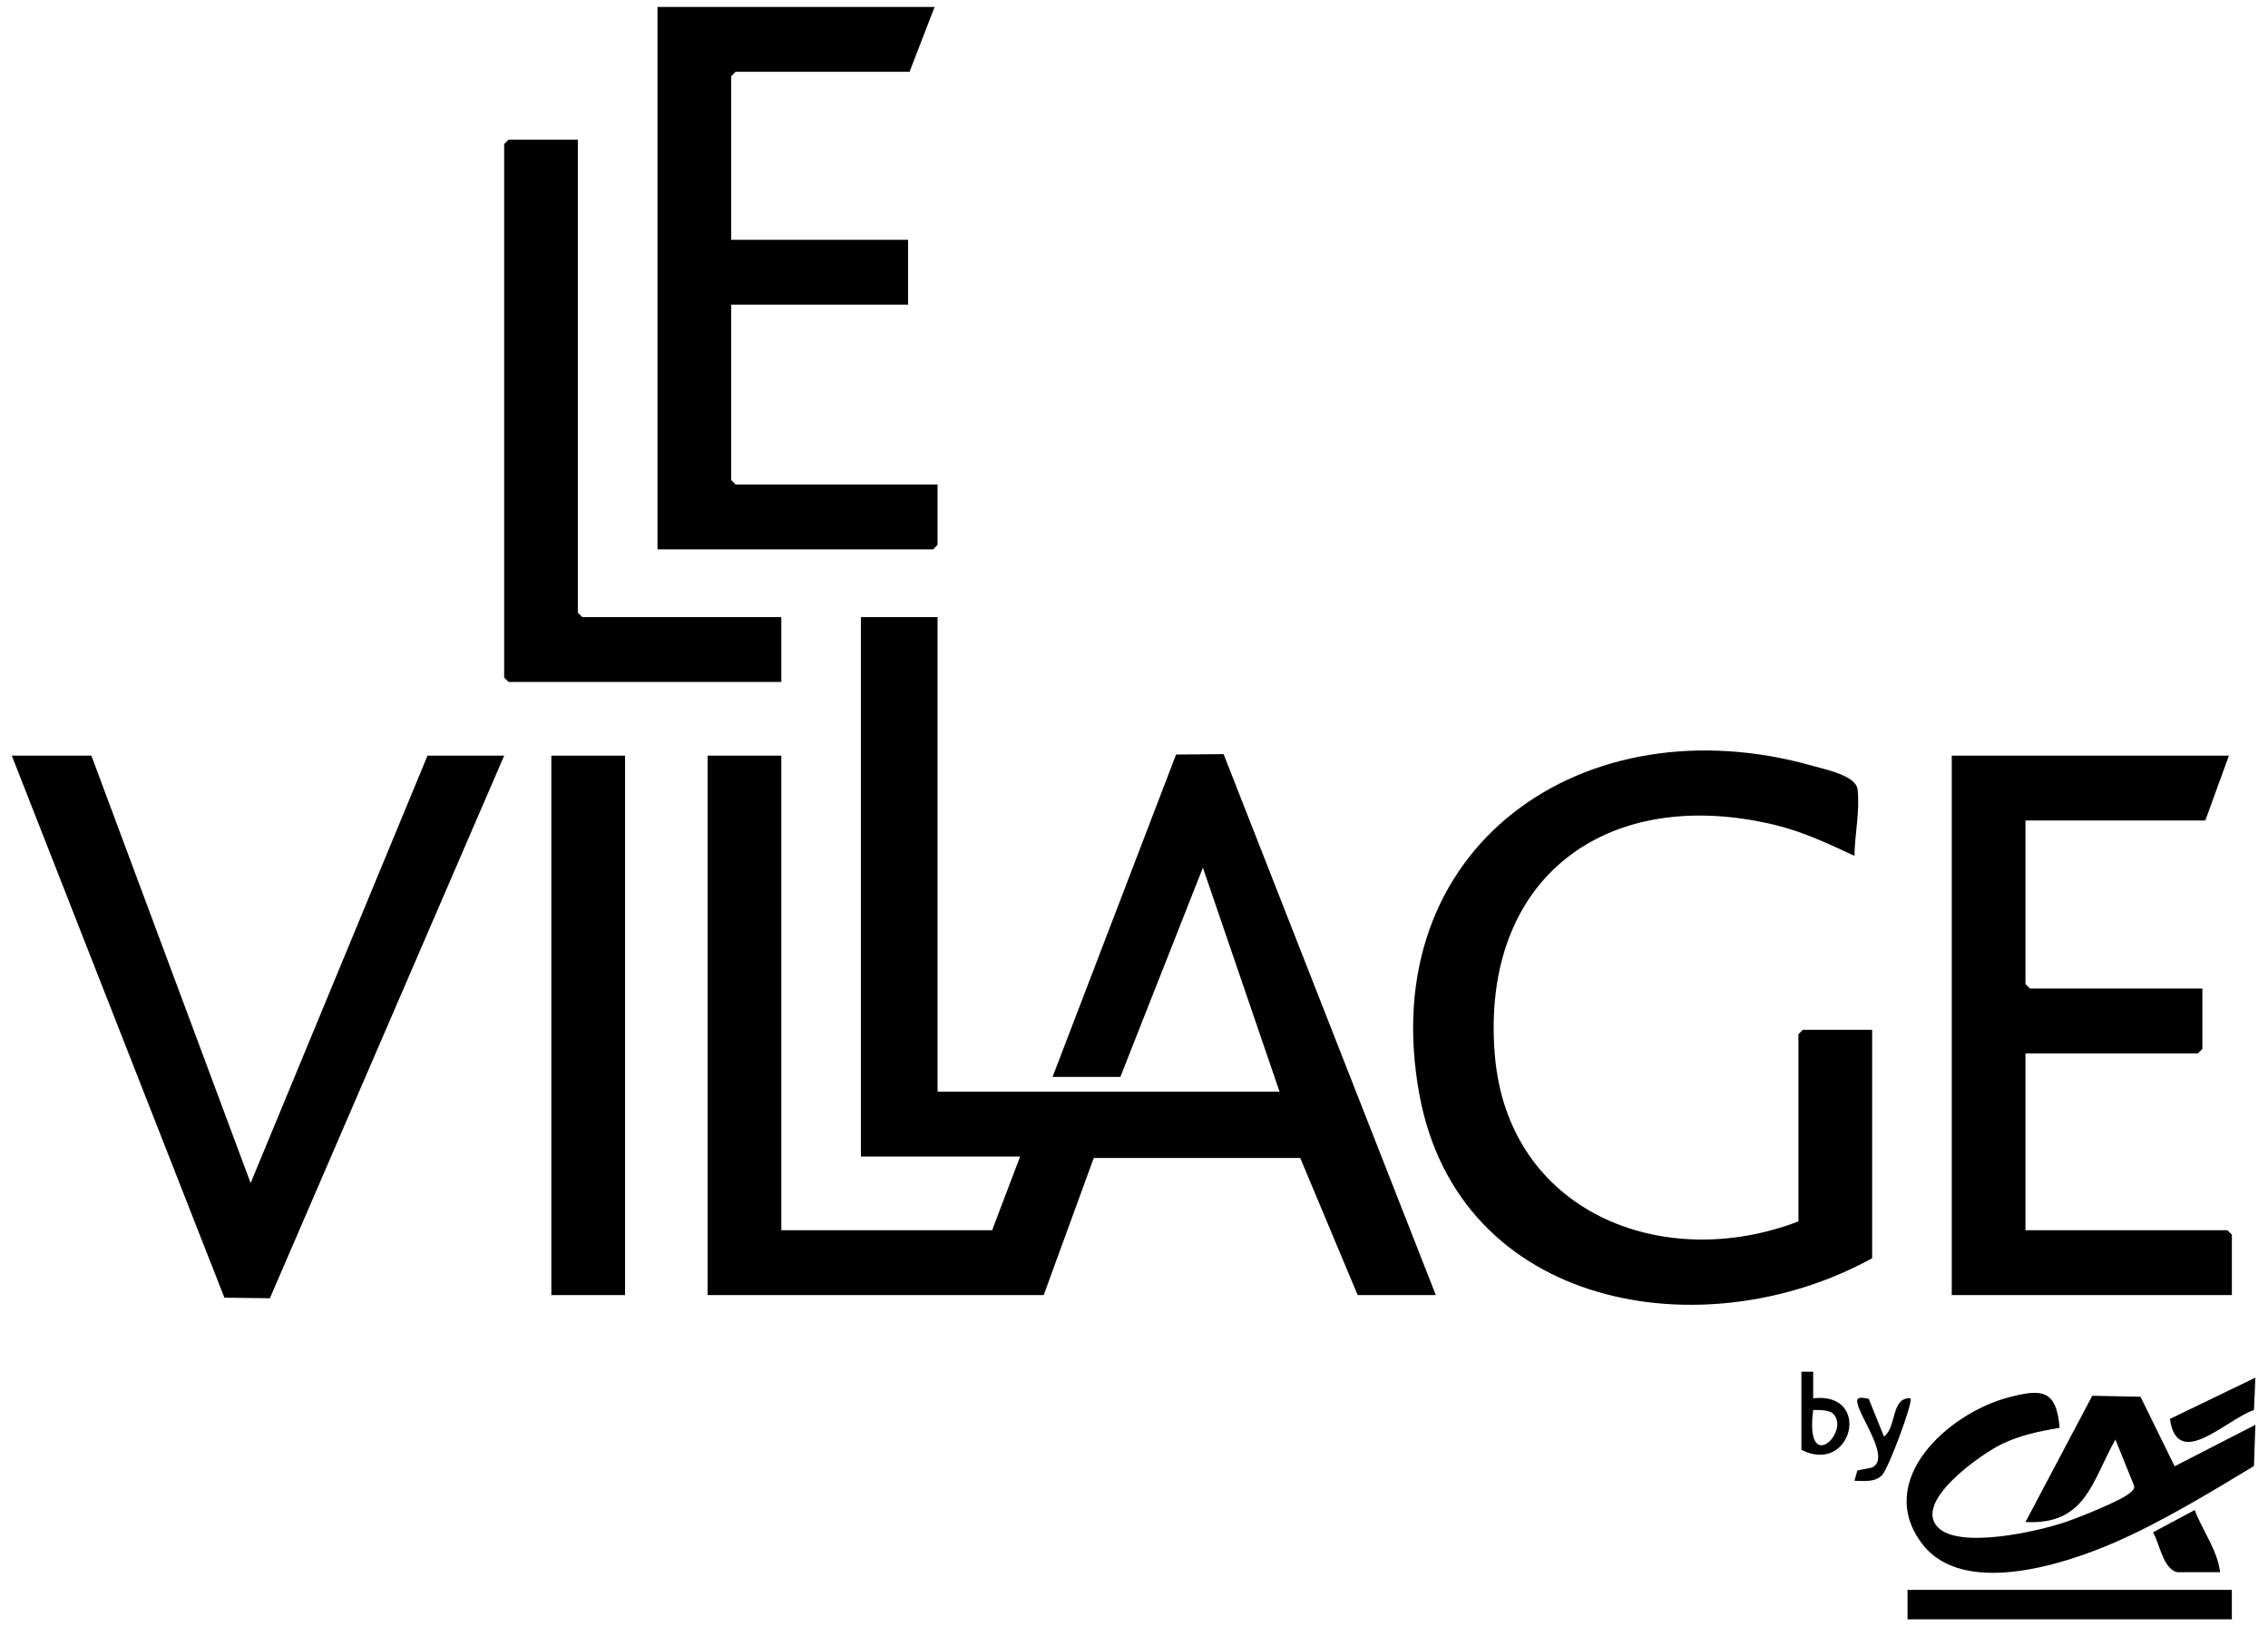
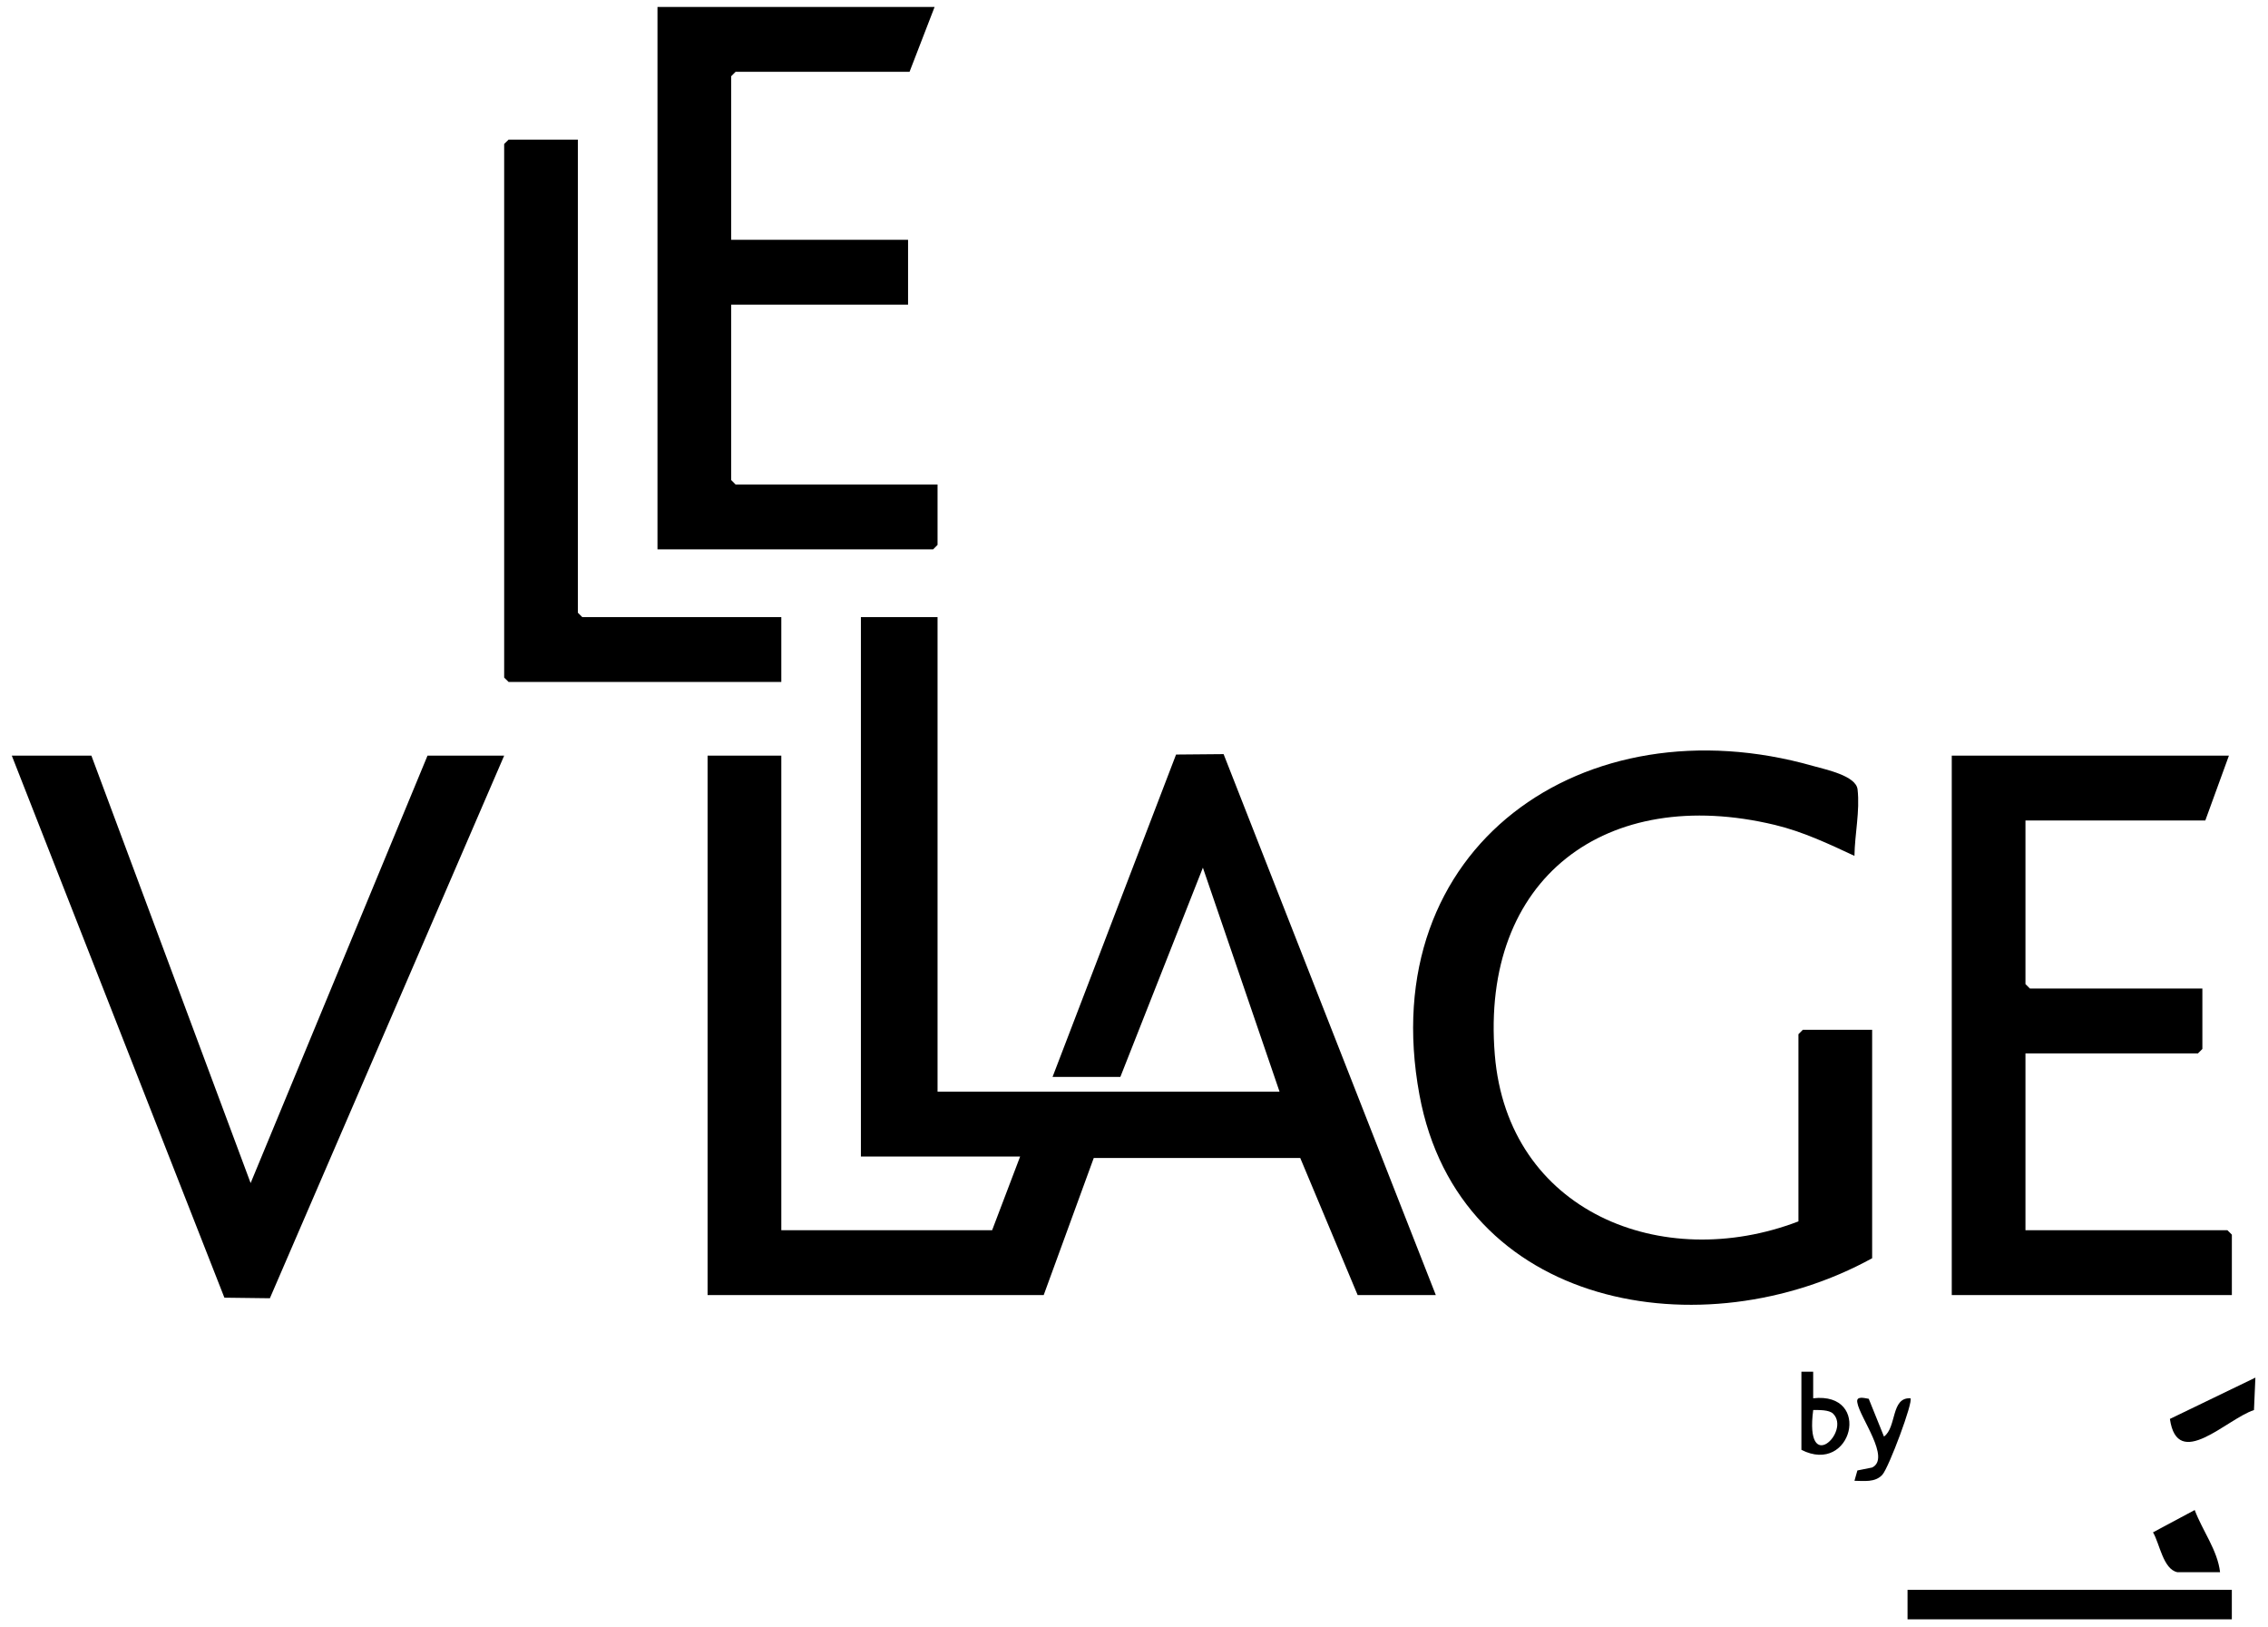
<svg xmlns="http://www.w3.org/2000/svg" width="152" height="109" viewBox="0 0 152 109" fill="none">
  <path d="M62.834 41.35V73.148H85.755L80.617 58.137L75.085 72.159H70.541L78.819 50.557L82.005 50.529L96.228 86.775H90.99L87.141 77.588H73.303L69.948 86.775H47.422V50.632H52.363V82.43H66.491L68.368 77.493H57.697V41.35H62.834Z" fill="black" />
  <path d="M125.47 84.306C114.159 90.529 97.782 87.724 95.13 73.355C92.056 56.709 106.194 46.961 121.518 51.324C122.369 51.565 124.388 51.976 124.493 52.892C124.659 54.341 124.303 55.903 124.284 57.346C122.563 56.541 120.81 55.717 118.951 55.272C107.668 52.563 99.208 58.805 100.181 70.674C101.044 81.202 111.408 85.332 120.53 81.837V69.295L120.826 68.998H125.47V84.306Z" fill="black" />
  <path d="M62.636 0.466L60.957 4.812H49.299L49.003 5.108V16.069H60.858V20.414H49.003V32.165L49.299 32.462H62.834V36.511L62.539 36.807H44.064V0.466H62.636Z" fill="black" />
  <path d="M149.38 50.632L147.798 54.977H135.745V65.938L136.042 66.234H147.602V70.283L147.306 70.58H135.745V82.43H149.281L149.578 82.726V86.775H130.806V50.632H149.38Z" fill="black" />
  <path d="M6.125 50.632L16.797 79.27L28.651 50.632H33.789L18.087 86.987L15.039 86.949L0.791 50.632H6.125Z" fill="black" />
  <path d="M38.728 9.355V41.053L39.025 41.35H52.363V45.694H34.086L33.789 45.399V9.649L34.086 9.355H38.728Z" fill="black" />
-   <path d="M41.89 50.632H36.95V86.775H41.89V50.632Z" fill="black" />
-   <path d="M129.869 102.328C131.303 103.816 136.566 102.611 138.417 101.986C139.293 101.689 142.193 100.541 142.77 100.013C142.913 99.882 143.065 99.776 143.026 99.55L141.774 96.452C140.189 99.26 139.798 102.193 135.747 101.98L140.223 93.52L143.455 93.586L145.743 98.245L151.156 95.466L151.058 98.23C148.035 100.05 144.851 102 141.609 103.399C138.219 104.864 131.542 106.988 128.837 103.459C125.557 99.186 130.597 94.679 134.606 93.631C136.801 93.058 137.82 93.06 138.035 95.667C136.659 95.905 135.444 96.146 134.171 96.751C132.897 97.356 128.186 100.576 129.871 102.328H129.869Z" fill="black" />
  <path d="M149.576 106.525H127.842V108.5H149.576V106.525Z" fill="black" />
  <path d="M145.921 105.341C144.966 105.139 144.736 103.407 144.293 102.672L147.088 101.177C147.608 102.565 148.619 103.87 148.787 105.341H145.921Z" fill="black" />
  <path d="M145.427 95.072L151.155 92.305L151.06 94.479C149.234 95.07 145.933 98.593 145.425 95.07L145.427 95.072Z" fill="black" />
  <path d="M120.729 91.909H121.518V93.689C125.498 93.244 124.121 98.874 120.729 97.144V91.909ZM122.855 94.722C122.587 94.454 121.892 94.475 121.52 94.477C120.933 98.937 124.062 95.928 122.855 94.722Z" fill="black" />
  <path d="M125.241 93.722L126.263 96.255C127.128 95.626 126.718 93.615 128.037 93.69C128.245 93.902 126.584 98.346 126.153 98.815C125.67 99.341 124.934 99.224 124.285 99.218L124.481 98.526L125.468 98.328C126.74 97.71 124.63 94.964 124.479 93.985C124.371 93.507 124.948 93.675 125.239 93.724L125.241 93.722Z" fill="black" />
</svg>